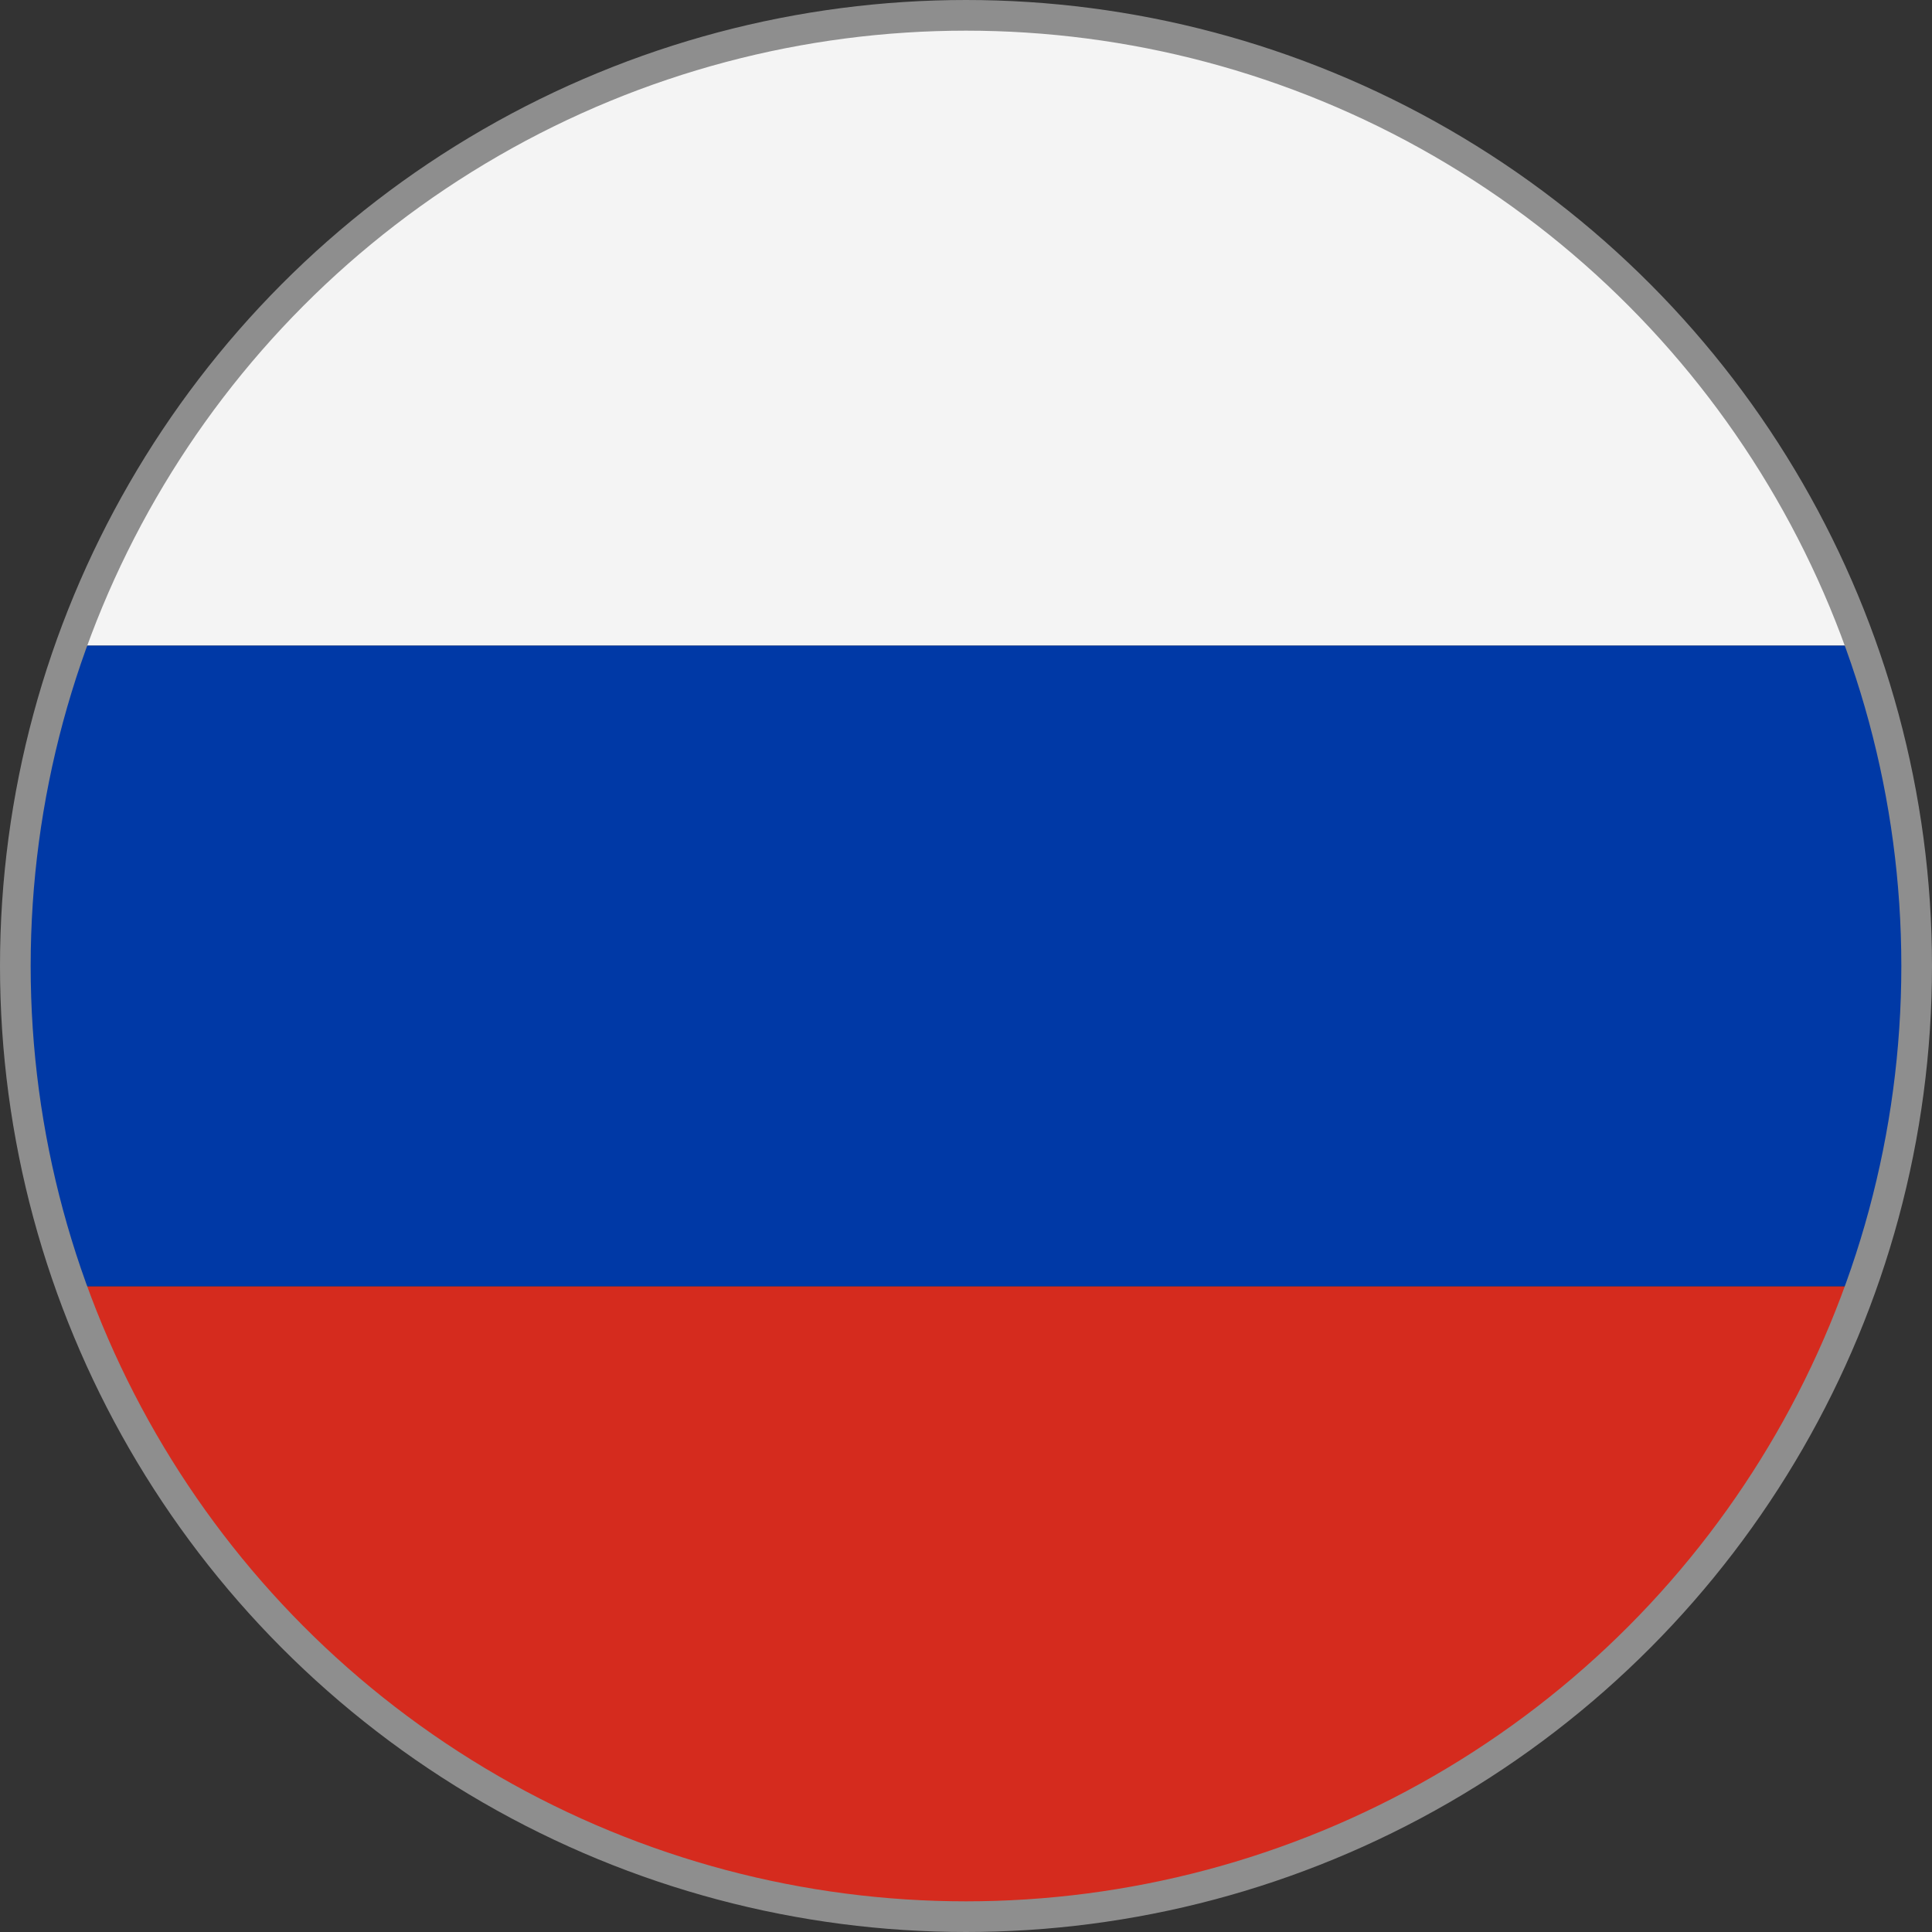
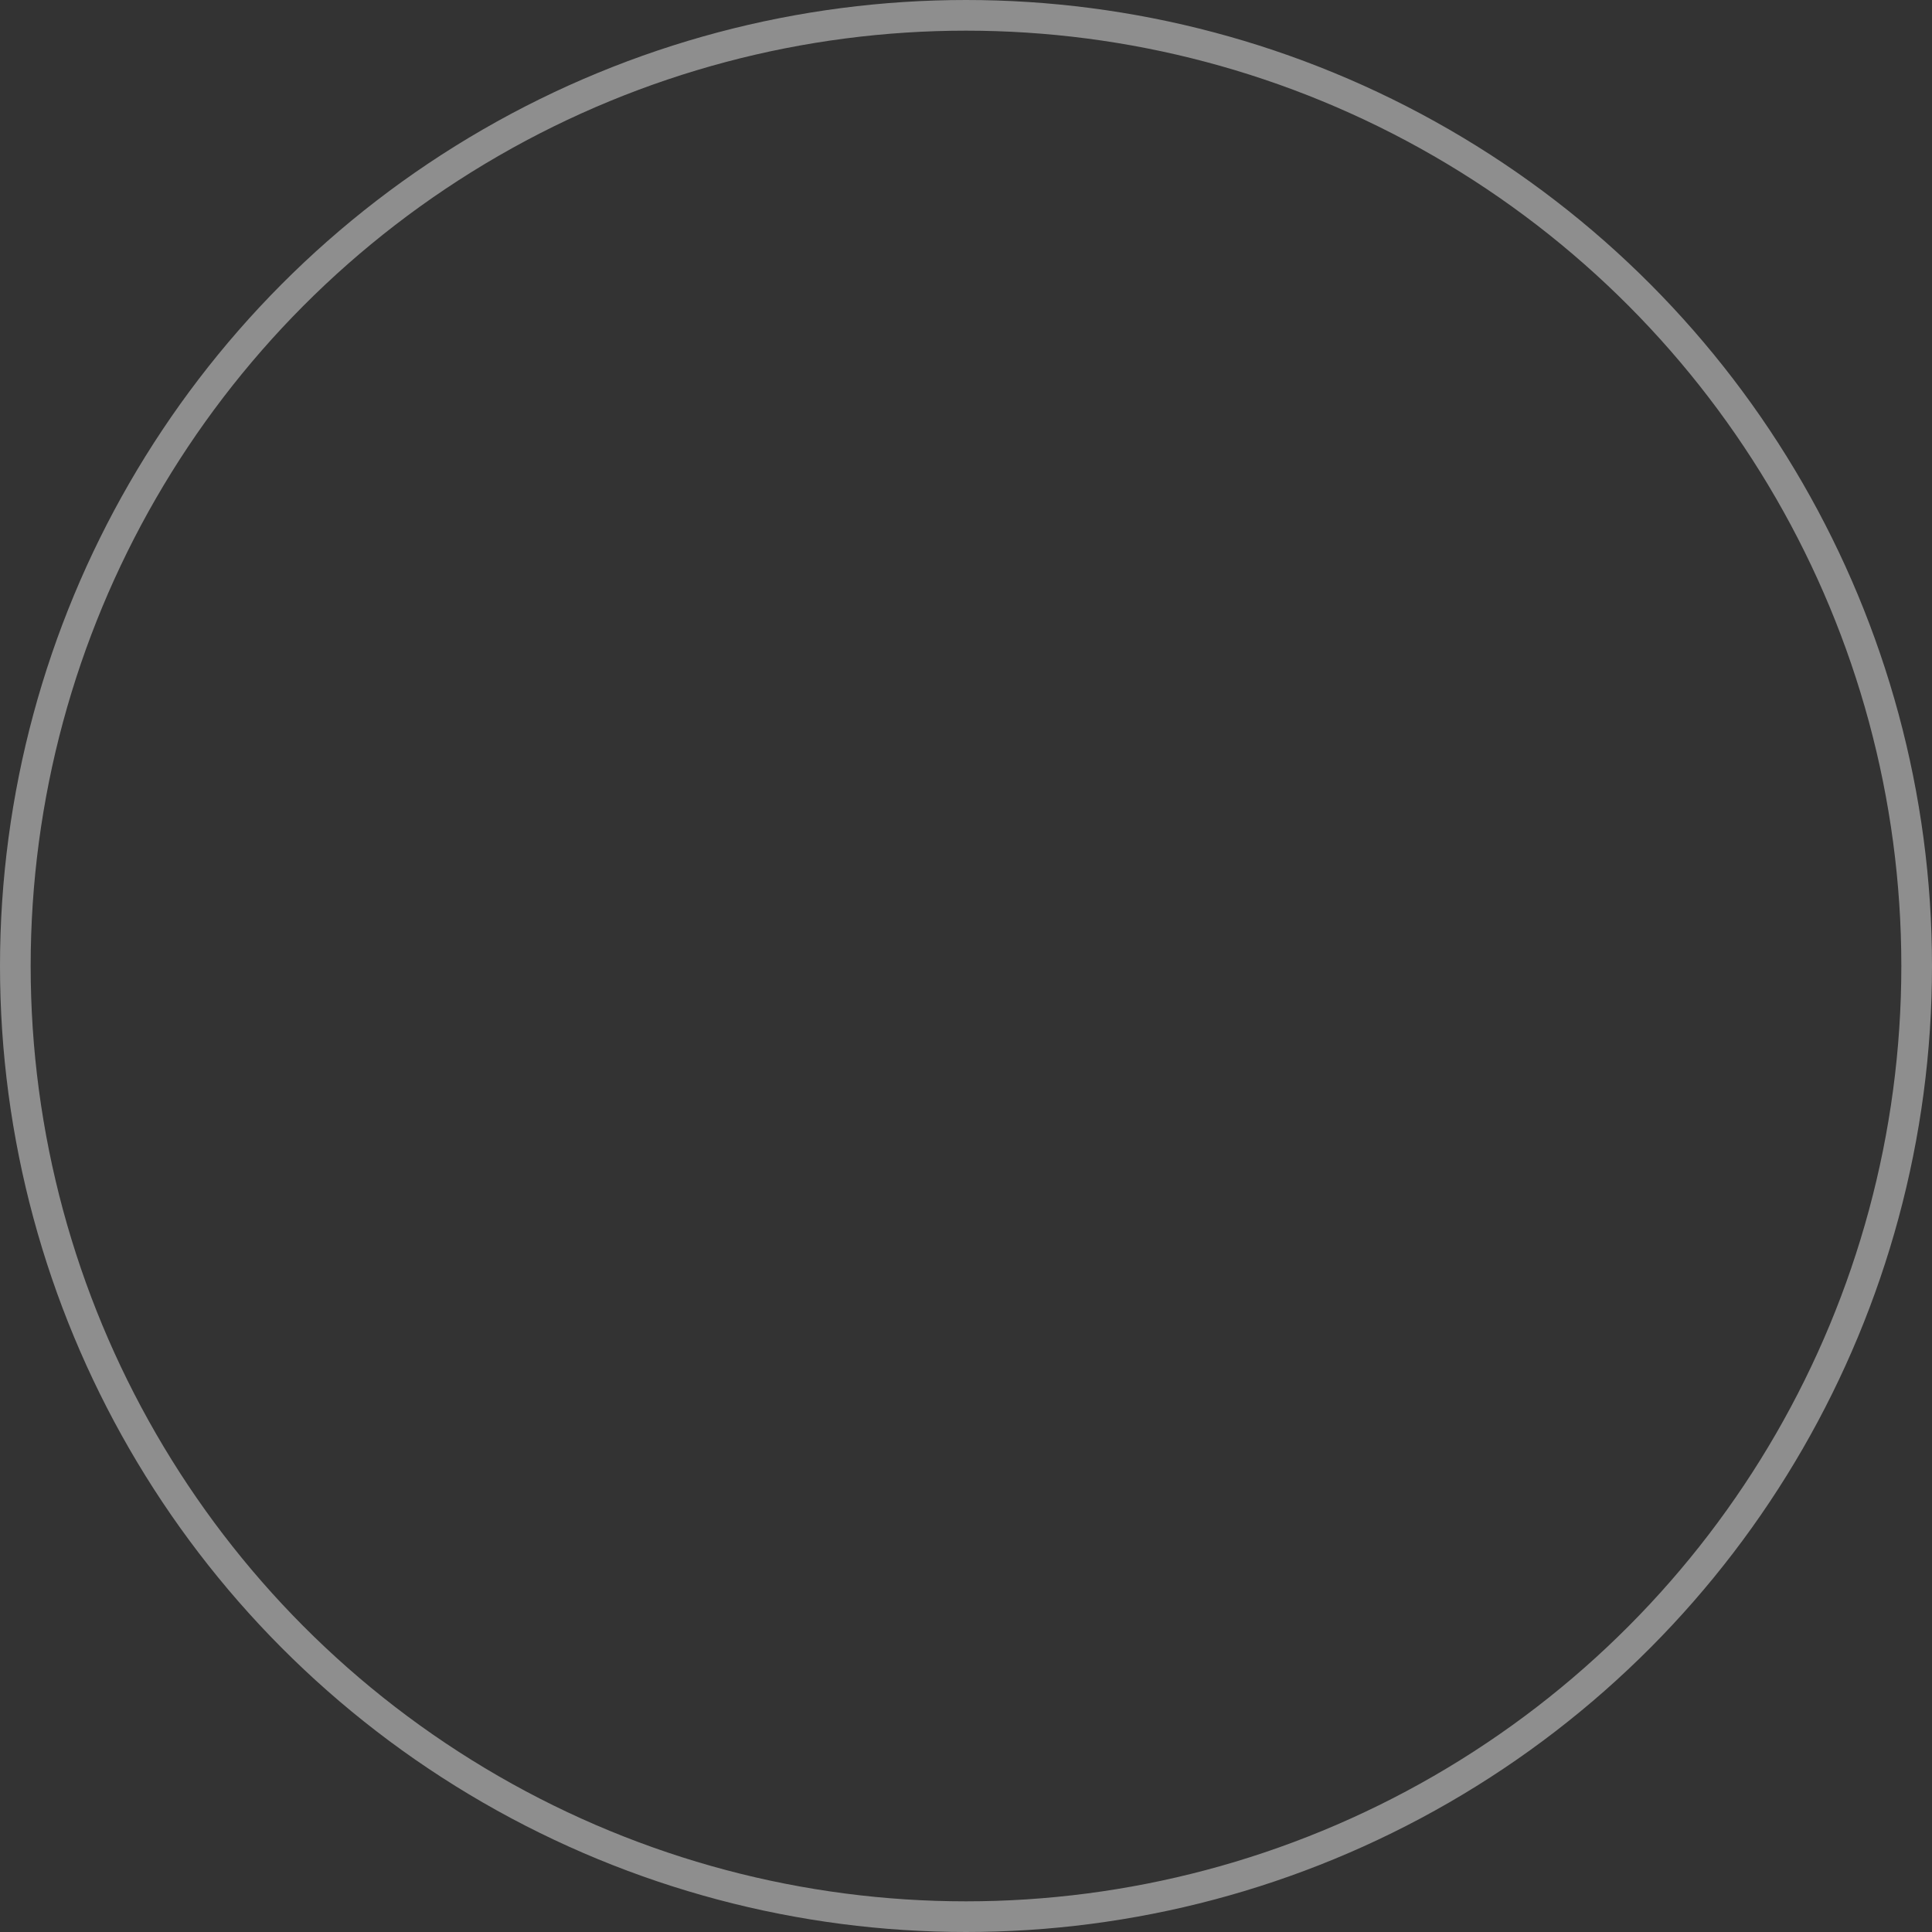
<svg xmlns="http://www.w3.org/2000/svg" width="31.5" height="31.5" viewBox="0 0 31.5 31.5">
  <rect x="0" y="0" width="31.5" height="31.5" fill="#333333" stroke="none" />
  <defs>
    <clipPath id="clip-path">
      <circle id="Ellipse_218" data-name="Ellipse 218" cx="15.5" cy="15.5" r="15.5" fill="none" stroke="#000" stroke-width="0.5" />
    </clipPath>
    <clipPath id="clip-path-2">
-       <rect id="Rectangle_951" data-name="Rectangle 951" width="53.726" height="31.34" fill="none" />
-     </clipPath>
+       </clipPath>
  </defs>
  <g id="Russia" transform="translate(-1947.262 -644.854)">
    <g id="Group_3063" data-name="Group 3063" transform="translate(1947.512 645.104)" clip-path="url(#clip-path)">
      <g id="Group_3062" data-name="Group 3062" transform="translate(-11.363 -0.169)">
        <g id="Group_3061" data-name="Group 3061">
          <g id="Group_3060" data-name="Group 3060" clip-path="url(#clip-path-2)">
-             <rect id="Rectangle_948" data-name="Rectangle 948" width="53.726" height="10.446" fill="#f4f4f4" />
-             <rect id="Rectangle_949" data-name="Rectangle 949" width="53.726" height="10.448" transform="translate(0 10.446)" fill="#0039a6" />
            <rect id="Rectangle_950" data-name="Rectangle 950" width="53.726" height="10.446" transform="translate(0 20.894)" fill="#d52b1e" />
          </g>
        </g>
      </g>
    </g>
    <circle id="Ellipse_219" data-name="Ellipse 219" cx="15.5" cy="15.5" r="15.5" transform="translate(1947.512 645.104)" fill="none" stroke="#8e8e8e" stroke-width="0.5" />
  </g>
</svg>